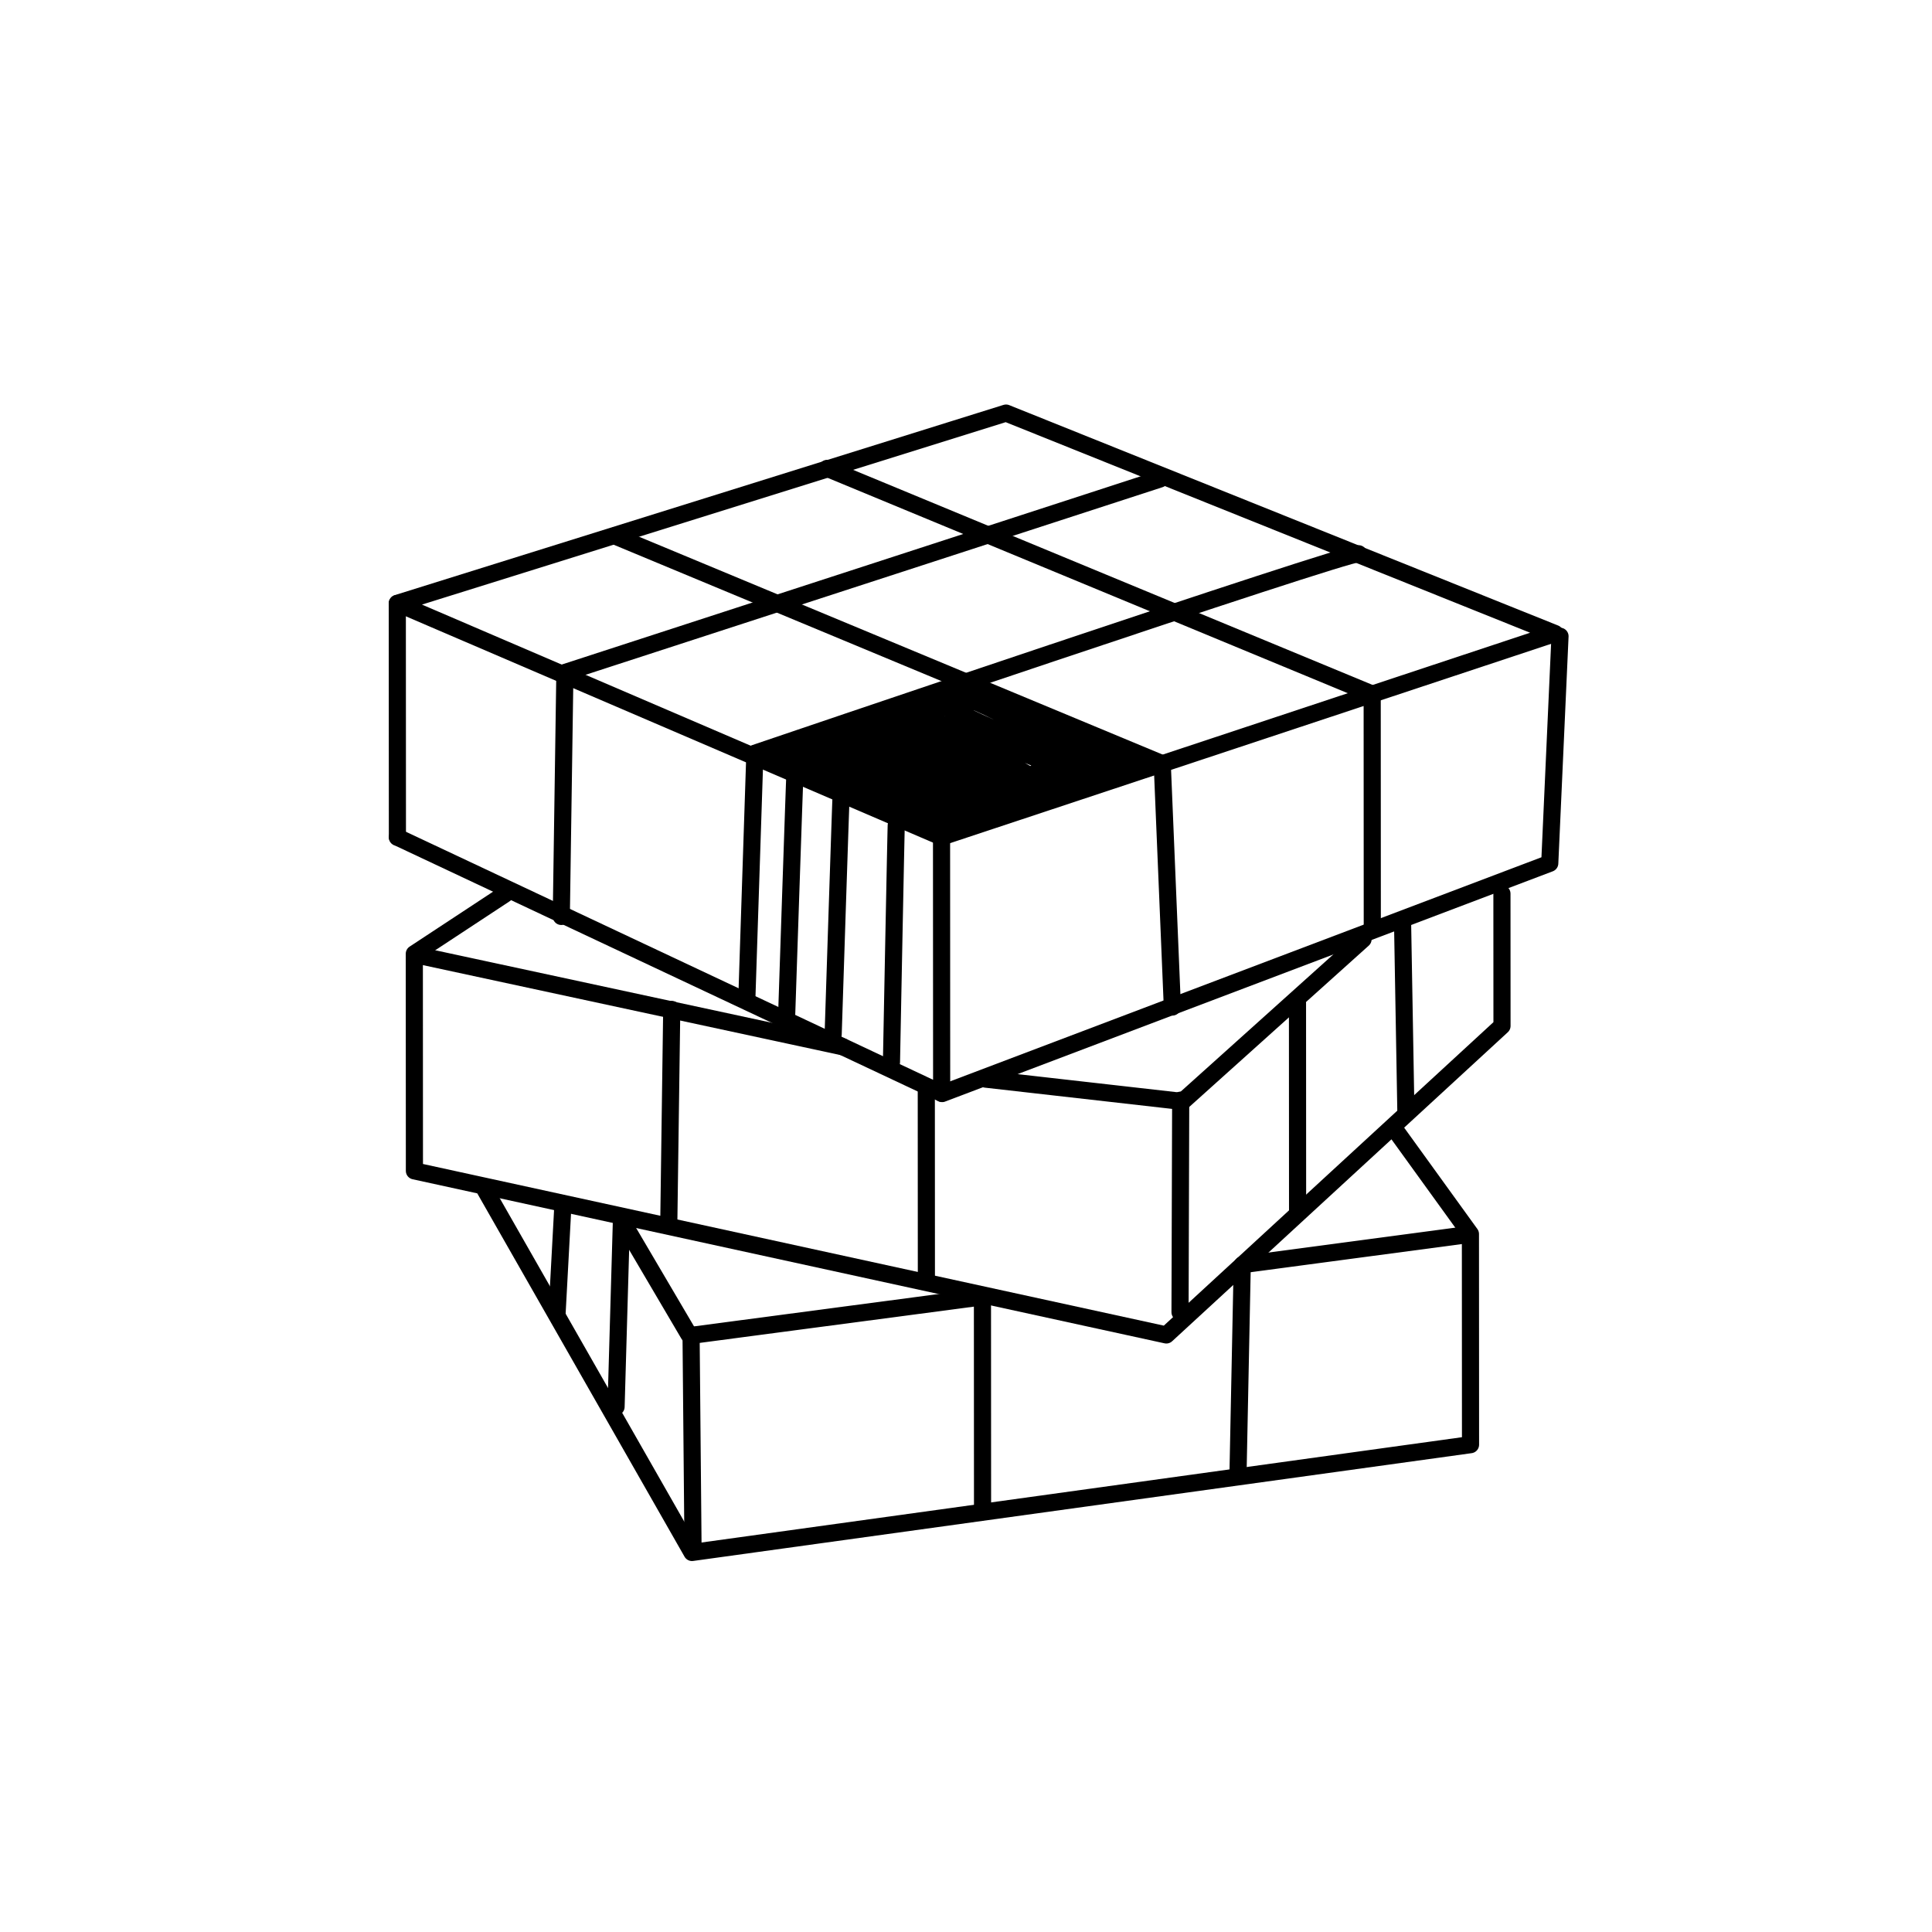
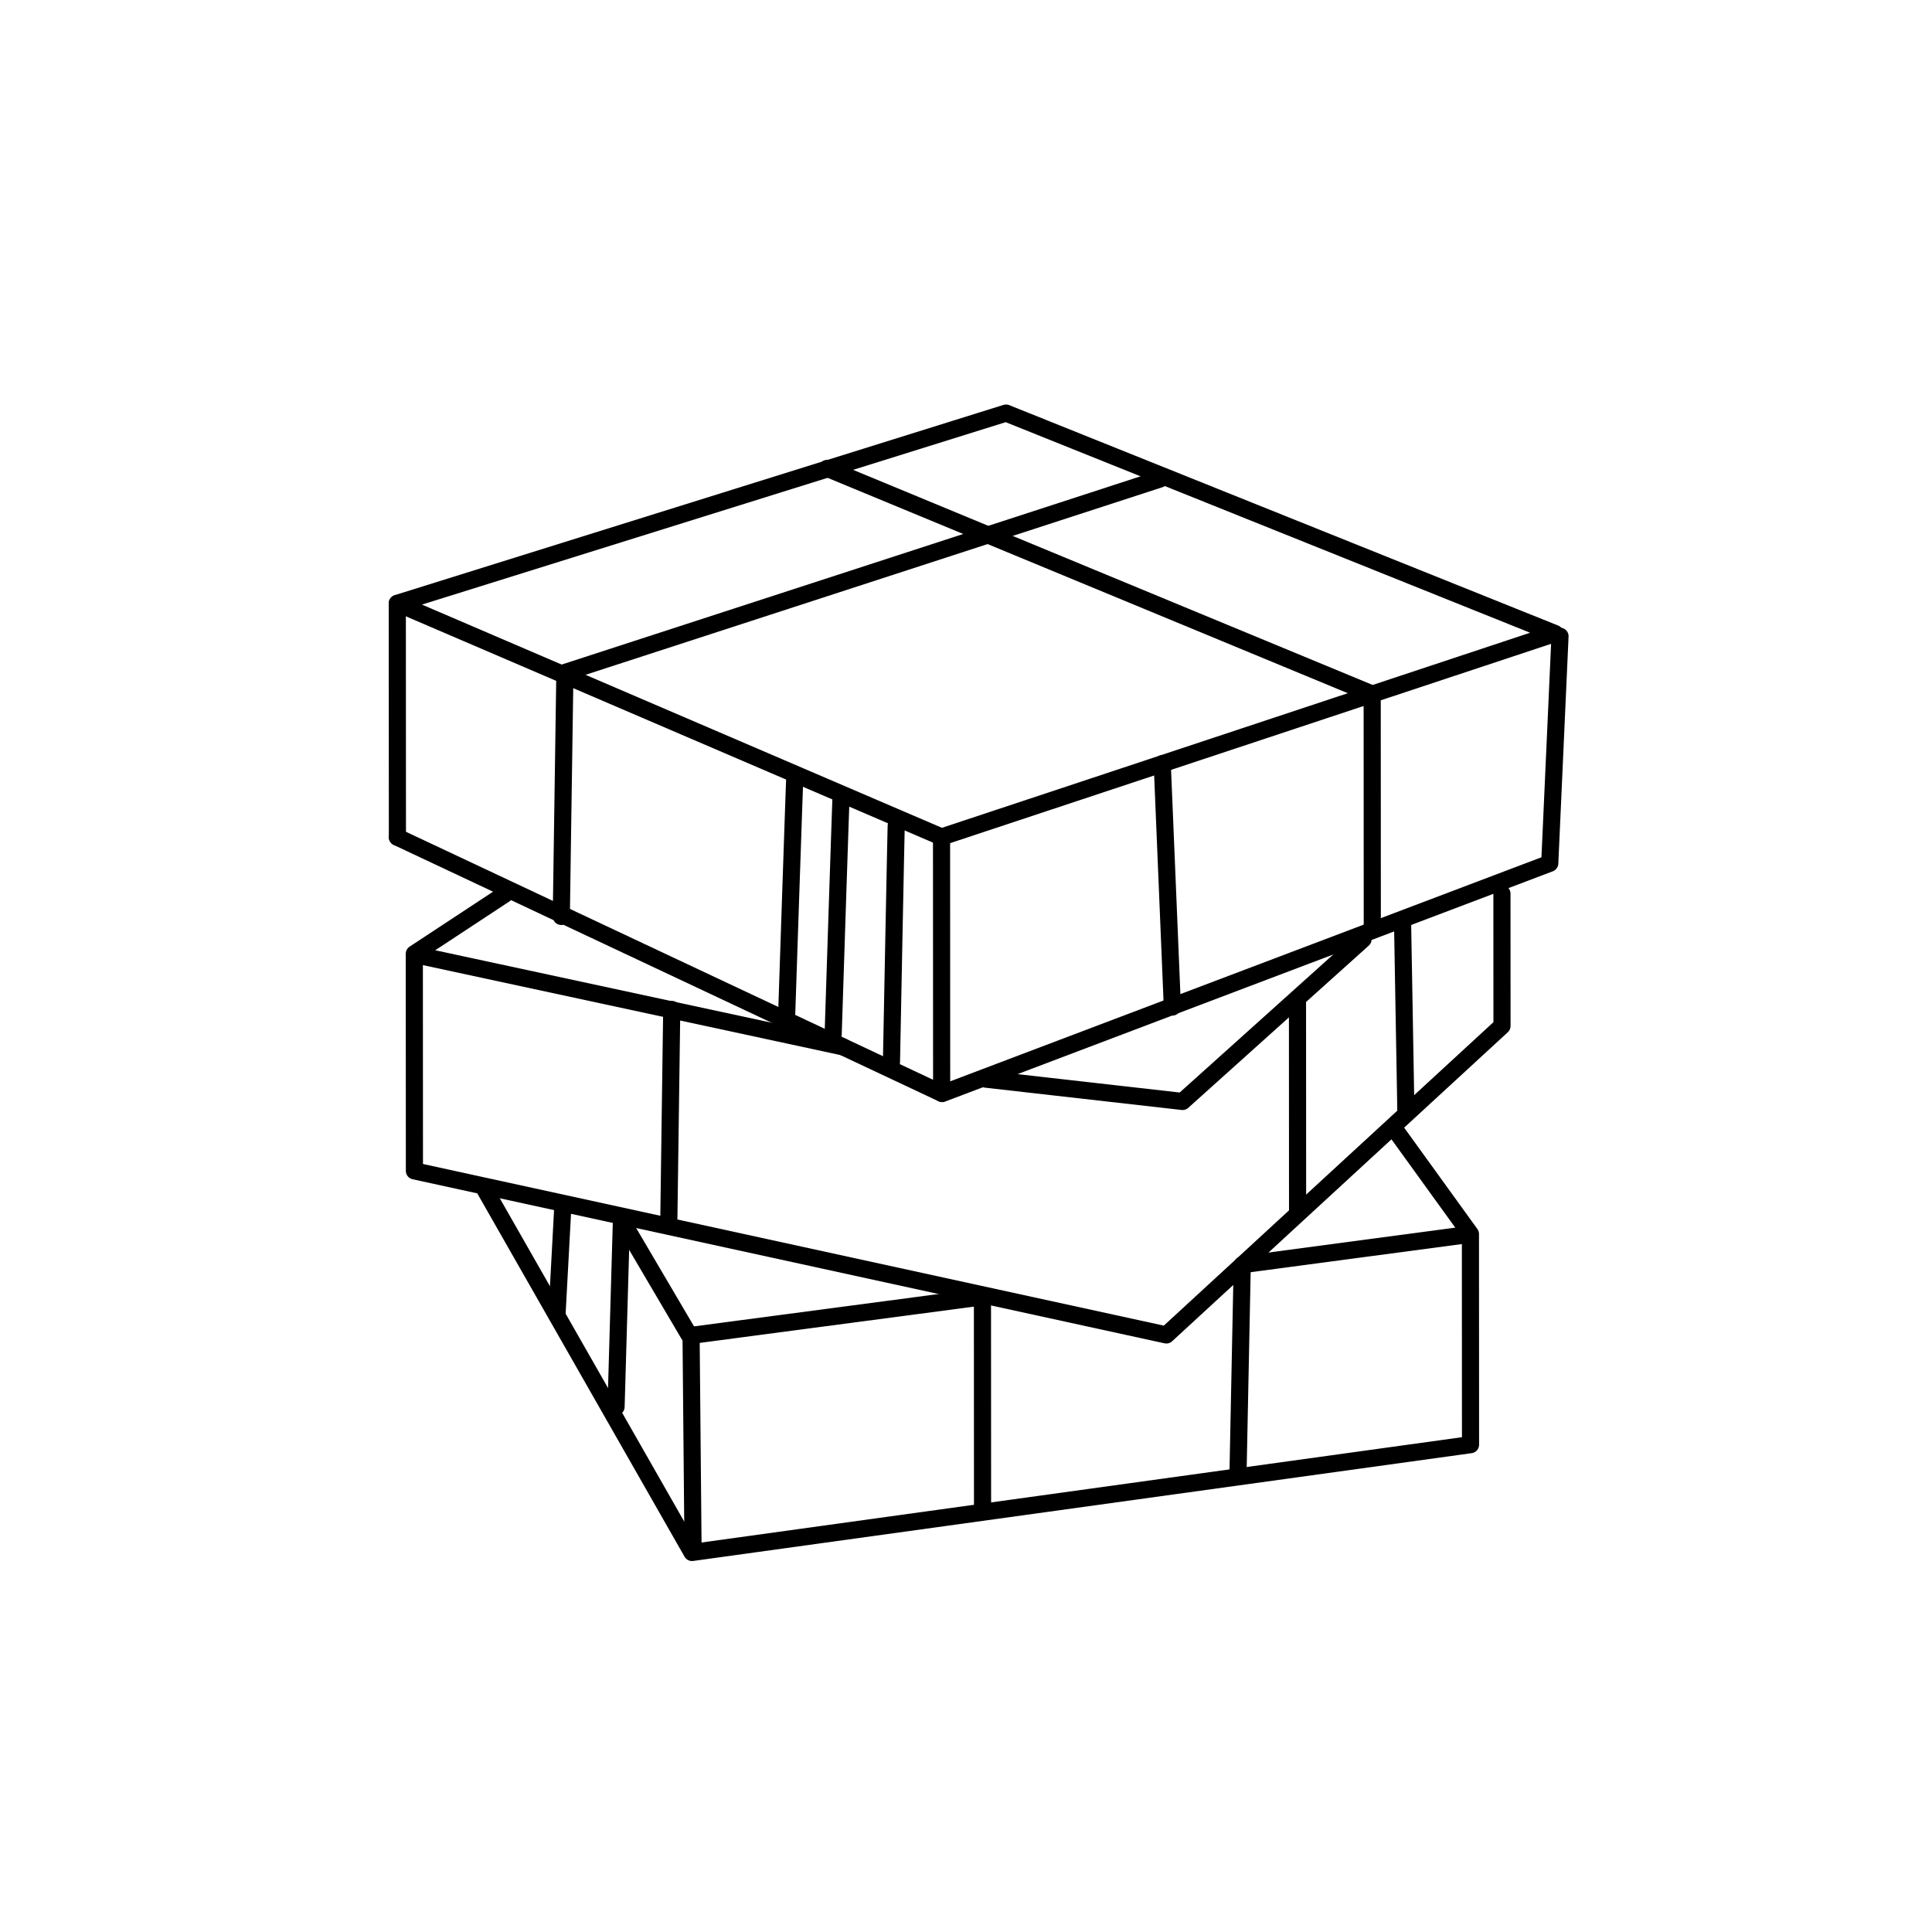
<svg xmlns="http://www.w3.org/2000/svg" width="100%" height="100%" viewBox="0 0 317 317" version="1.1" xml:space="preserve" style="fill-rule:evenodd;clip-rule:evenodd;stroke-linecap:round;stroke-linejoin:round;stroke-miterlimit:1.5;">
  <g transform="matrix(1,0,0,1,-725.42,-2487.1)">
    <g id="mängustatus" transform="matrix(-0.003,0.873,-0.873,-0.003,2044.9,1273.08)">
      <rect x="1396.35" y="1143.85" width="361.425" height="361.425" style="fill:none;" />
      <g transform="matrix(-0.005,-1.288,1.288,-0.005,-1946.12,2987.3)">
        <g>
          <g>
            <path d="M1276.9,2758.72L1365.58,2725.16L1367.09,2692.03" style="fill:none;stroke:black;stroke-width:2.5px;" />
            <path d="M1221.34,2732.85L1221.88,2697.26L1308.73,2669.06" style="fill:none;stroke:black;stroke-width:2.5px;" />
-             <path d="M1248.4,2745.14L1249.6,2709.05C1249.6,2709.05 1335.81,2679.79 1337.7,2679.98" style="fill:none;stroke:black;stroke-width:2.5px;" />
-             <path d="M1310.5,2746.11L1309.04,2710.6L1229.15,2677.32" style="fill:none;stroke:black;stroke-width:2.5px;" />
+             <path d="M1310.5,2746.11L1309.04,2710.6" style="fill:none;stroke:black;stroke-width:2.5px;" />
            <path d="M1339.68,2734.26L1339.68,2700.45L1260.17,2667.49" style="fill:none;stroke:black;stroke-width:2.5px;" />
            <path d="M1213.12,2729.59L1199.89,2738.29L1199.89,2769.97L1309.6,2793.96L1358.6,2748.89L1358.6,2729.59" style="fill:none;stroke:black;stroke-width:2.5px;" />
            <path d="M1200.6,2738.55L1262.4,2751.89" style="fill:none;stroke:black;stroke-width:2.5px;" />
            <path d="M1283.27,2756.62L1311.98,2759.89L1338.33,2736.23" style="fill:none;stroke:black;stroke-width:2.5px;" />
            <path d="M1237.45,2746.43L1237.01,2777.27" style="fill:none;stroke:black;stroke-width:2.5px;" />
-             <path d="M1274.59,2758.29L1274.59,2785.95" style="fill:none;stroke:black;stroke-width:2.5px;" />
-             <path d="M1311.71,2759.7L1311.6,2790.64" style="fill:none;stroke:black;stroke-width:2.5px;" />
            <path d="M1328.76,2745.53L1328.76,2776.19" style="fill:none;stroke:black;stroke-width:2.5px;" />
            <path d="M1344.1,2733.89L1344.57,2761.39" style="fill:none;stroke:black;stroke-width:2.5px;" />
            <path d="M1210.21,2772.75L1240.37,2825.67L1353.98,2809.99L1353.98,2779.25L1343.08,2764.15" style="fill:none;stroke:black;stroke-width:2.5px;" />
            <path d="M1221.52,2775.63L1220.7,2790.7" style="fill:none;stroke:black;stroke-width:2.5px;" />
            <path d="M1230.09,2777.36L1229.3,2804.41" style="fill:none;stroke:black;stroke-width:2.5px;" />
            <path d="M1240.25,2794.12L1240.52,2824.98" style="fill:none;stroke:black;stroke-width:2.5px;" />
            <path d="M1230.6,2777.99L1239.92,2793.85" style="fill:none;stroke:black;stroke-width:2.5px;" />
            <path d="M1240.75,2793.93L1282.77,2788.39L1282.77,2819.22" style="fill:none;stroke:black;stroke-width:2.5px;" />
            <path d="M1320.68,2783.75L1320.05,2814.21" style="fill:none;stroke:black;stroke-width:2.5px;" />
            <path d="M1320.78,2783.7L1353.67,2779.33" style="fill:none;stroke:black;stroke-width:2.5px;" />
          </g>
          <path d="M1197.43,2687.15L1286.27,2659.43L1366.36,2691.63L1276.83,2721.28L1197.43,2687.15Z" style="fill:none;stroke:black;stroke-width:2.5px;" />
          <path d="M1197.43,2721.28L1276.83,2758.68L1276.83,2721.28" style="fill:none;stroke:black;stroke-width:2.5px;" />
          <path d="M1197.43,2721.28L1197.43,2687.17" style="fill:none;stroke:black;stroke-width:2.5px;" />
        </g>
        <g>
          <g transform="matrix(1,0,0,1,5.825,1.924)">
            <path d="M1249.6,2710.6C1249.6,2709.57 1248.4,2745.14 1248.4,2745.14" style="fill:none;stroke:black;stroke-width:2.5px;" />
          </g>
          <g transform="matrix(1,-0.001,0.001,1,9.857,6.192)">
            <path d="M1249.6,2710.6C1249.6,2709.57 1248.4,2745.14 1248.4,2745.14" style="fill:none;stroke:black;stroke-width:2.5px;" />
          </g>
          <g transform="matrix(1,-0.014,0.014,1,-17.323,26.46)">
            <path d="M1249.6,2710.6C1249.6,2709.57 1248.4,2745.14 1248.4,2745.14" style="fill:none;stroke:black;stroke-width:2.5px;" />
          </g>
        </g>
-         <path d="M1253.66,2707.74C1254.24,2707.91 1260.37,2709.81 1273.2,2716.19C1274.76,2716.97 1276.67,2717.79 1277.37,2718.09C1283.34,2716.49 1292.53,2711.54 1304.37,2709.29C1305.05,2709.16 1305.7,2709.6 1305.83,2710.28C1305.96,2710.96 1305.52,2711.61 1304.84,2711.74C1292.8,2714.03 1283.52,2719.14 1277.59,2720.61L1277.18,2720.65L1276.77,2720.55C1276.32,2720.38 1274.14,2719.45 1272.09,2718.43C1258.74,2711.79 1253.63,2710.41 1252.72,2710.06L1252.41,2709.91L1252.13,2709.69L1251.9,2709.38L1251.78,2709C1251.67,2708.32 1252.14,2707.68 1252.82,2707.57C1253.12,2707.53 1253.42,2707.59 1253.66,2707.74Z" />
-         <path d="M1273.22,2718.15C1273.09,2718.11 1272.96,2718.06 1272.82,2718C1269.42,2716.69 1261.82,2713.67 1258.69,2711.74C1257.72,2711.14 1257.12,2710.55 1256.92,2710.15L1256.76,2709.66L1256.76,2709.32C1255.97,2709.55 1255.38,2709.67 1255.07,2709.65C1254.38,2709.62 1253.85,2709.03 1253.88,2708.35C1253.91,2707.66 1254.5,2707.12 1255.19,2707.16C1255.37,2707.16 1255.69,2707.06 1256.12,2706.94C1257.03,2706.67 1258.28,2706.21 1259.73,2705.66C1265.61,2703.4 1274.63,2699.54 1277.8,2699.15C1280.52,2698.81 1283.15,2699.56 1286.18,2700.95C1290.35,2702.86 1295.36,2705.99 1302.77,2708.72C1303.34,2708.93 1303.67,2709.52 1303.56,2710.12C1303.46,2710.72 1302.93,2711.15 1302.33,2711.15C1299.52,2711.13 1298.12,2711.61 1296.54,2712.33C1294.76,2713.14 1292.77,2714.2 1288.76,2715.23C1279.97,2717.49 1277.34,2718.44 1276.19,2718.69C1275.39,2718.86 1275.04,2718.81 1274.52,2718.64C1274.48,2718.63 1274,2718.45 1273.22,2718.15ZM1277.29,2703.66C1277.33,2703.68 1277.37,2703.7 1277.41,2703.72L1277.31,2703.66C1277.3,2703.66 1277.3,2703.66 1277.29,2703.66ZM1281.48,2702.79C1282.46,2703.25 1283.49,2703.73 1284.54,2704.2C1283.48,2703.68 1282.5,2703.21 1281.67,2702.85C1281.61,2702.83 1281.55,2702.81 1281.48,2702.79ZM1289.93,2710.86C1289.61,2710.73 1289.3,2710.6 1289,2710.48C1289.25,2710.63 1289.52,2710.78 1289.79,2710.93C1289.83,2710.91 1289.88,2710.89 1289.93,2710.86Z" />
      </g>
    </g>
  </g>
</svg>